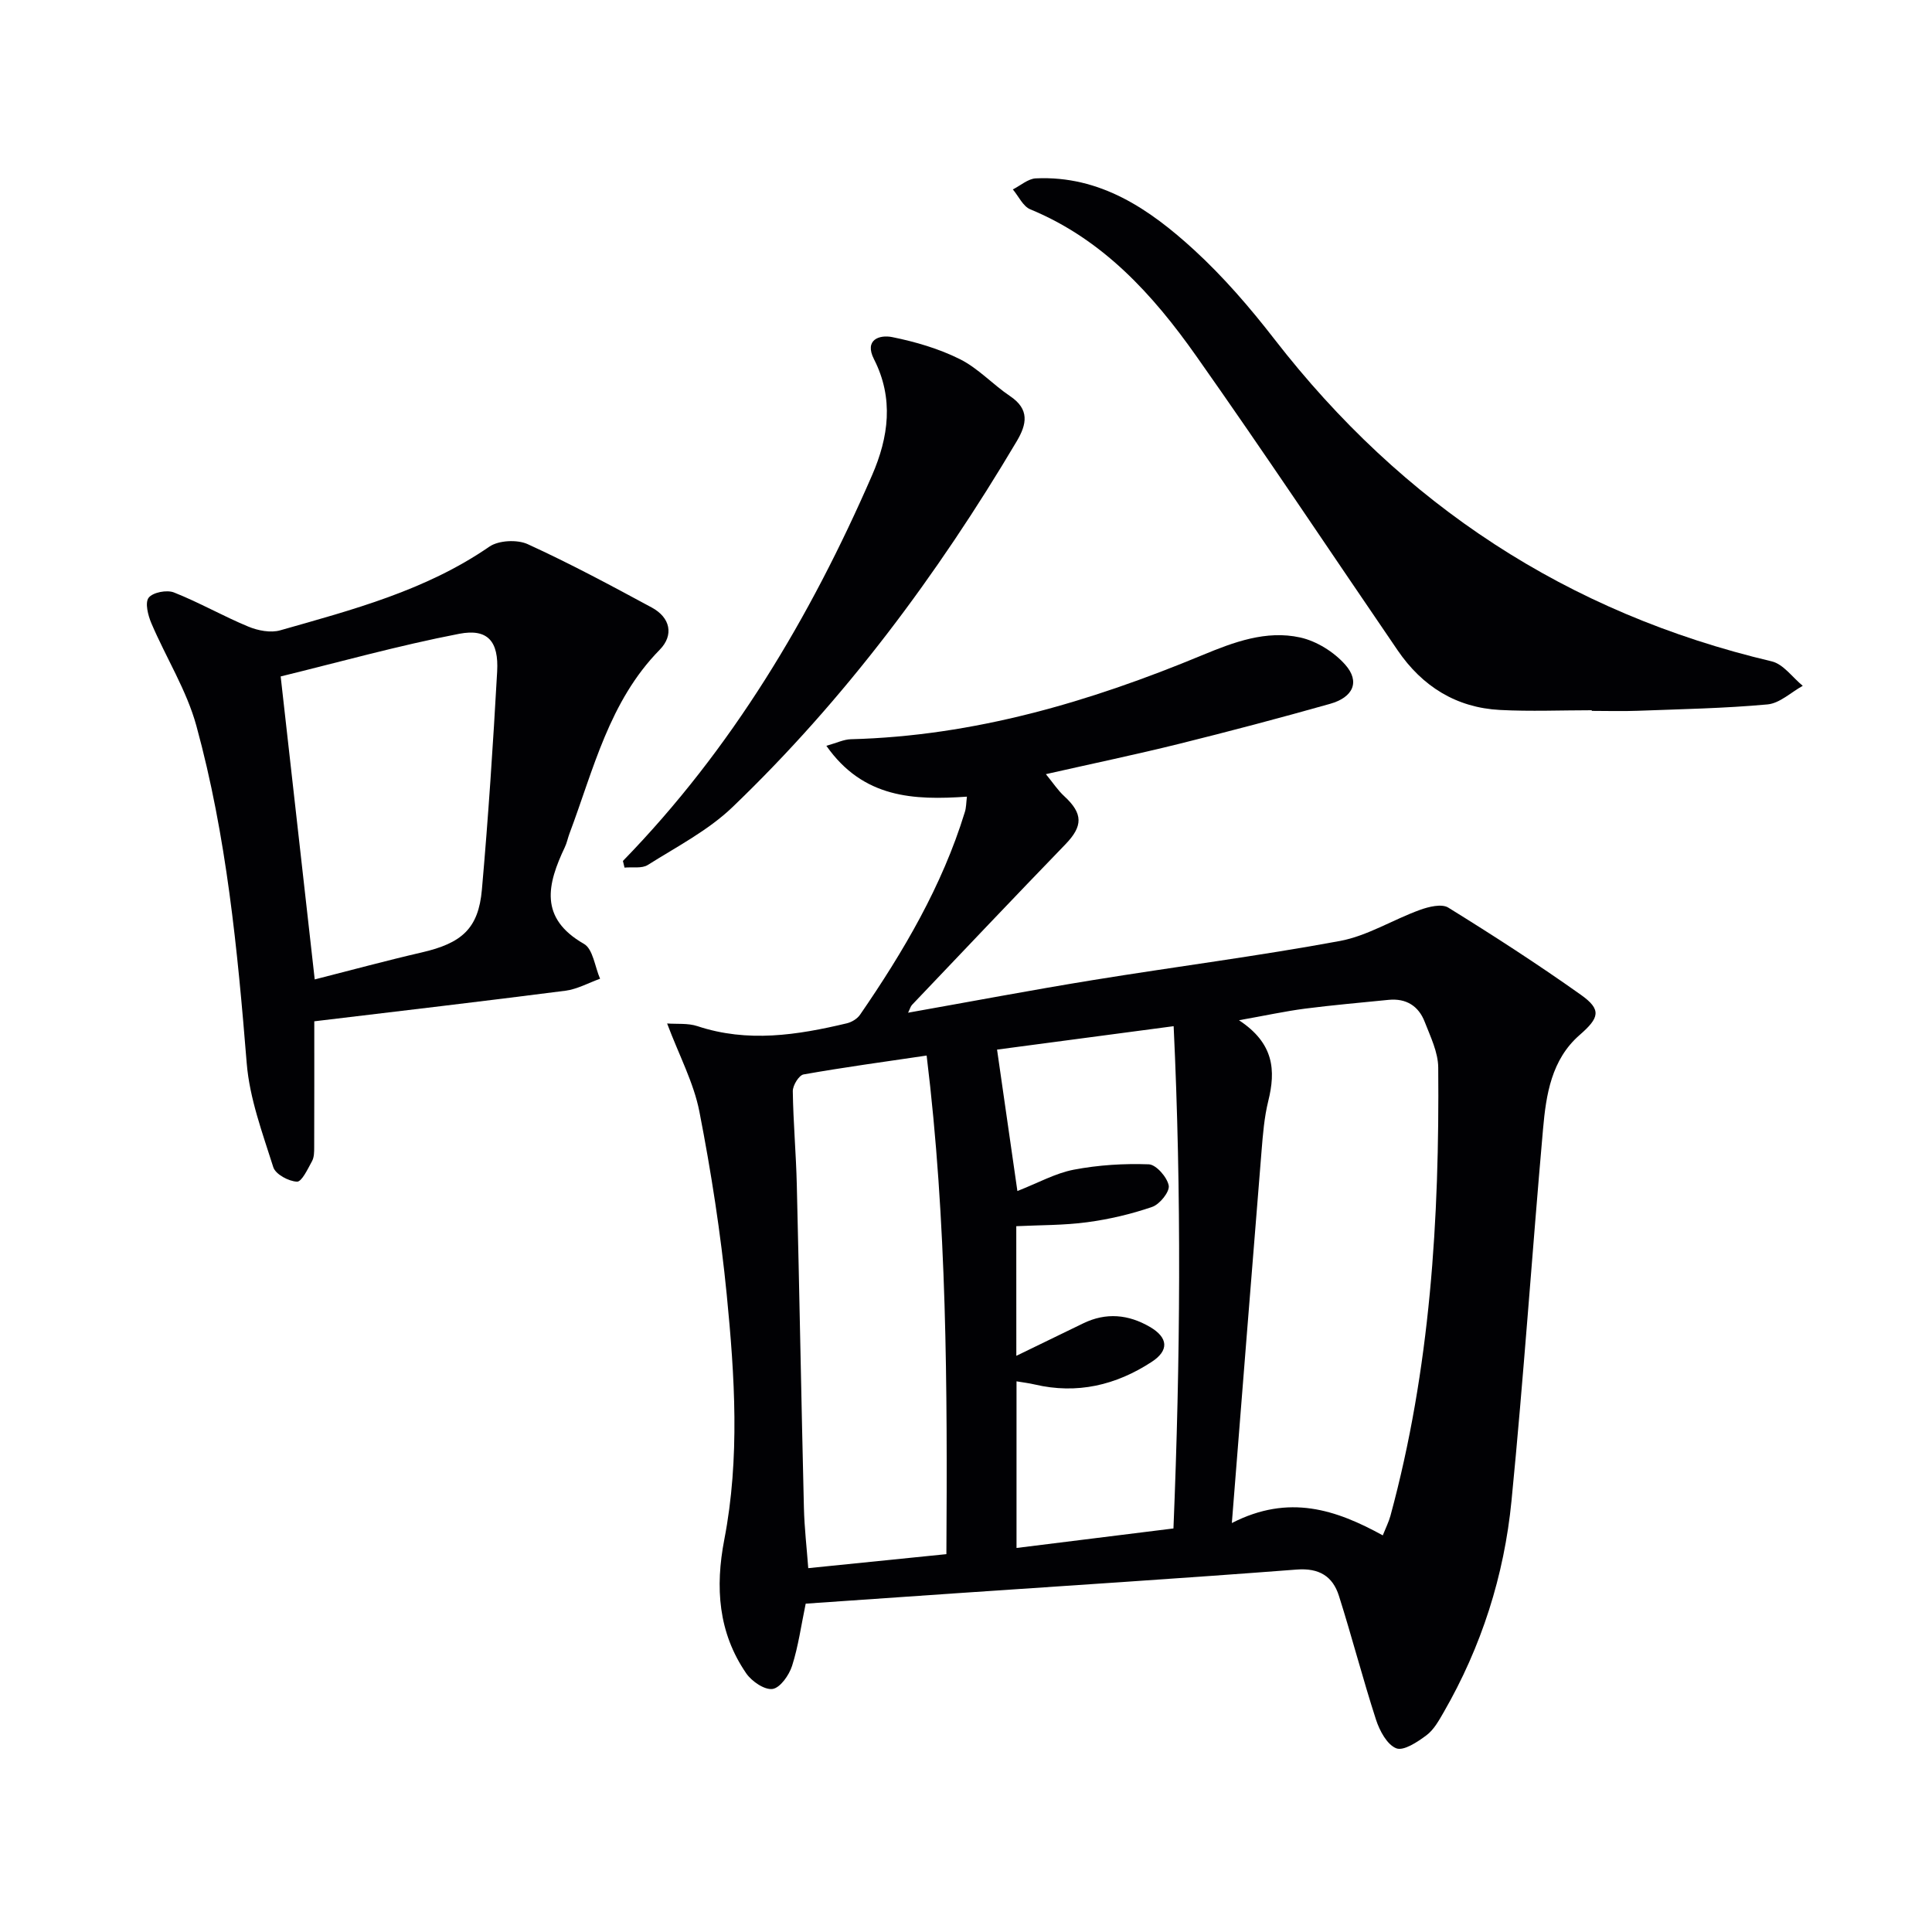
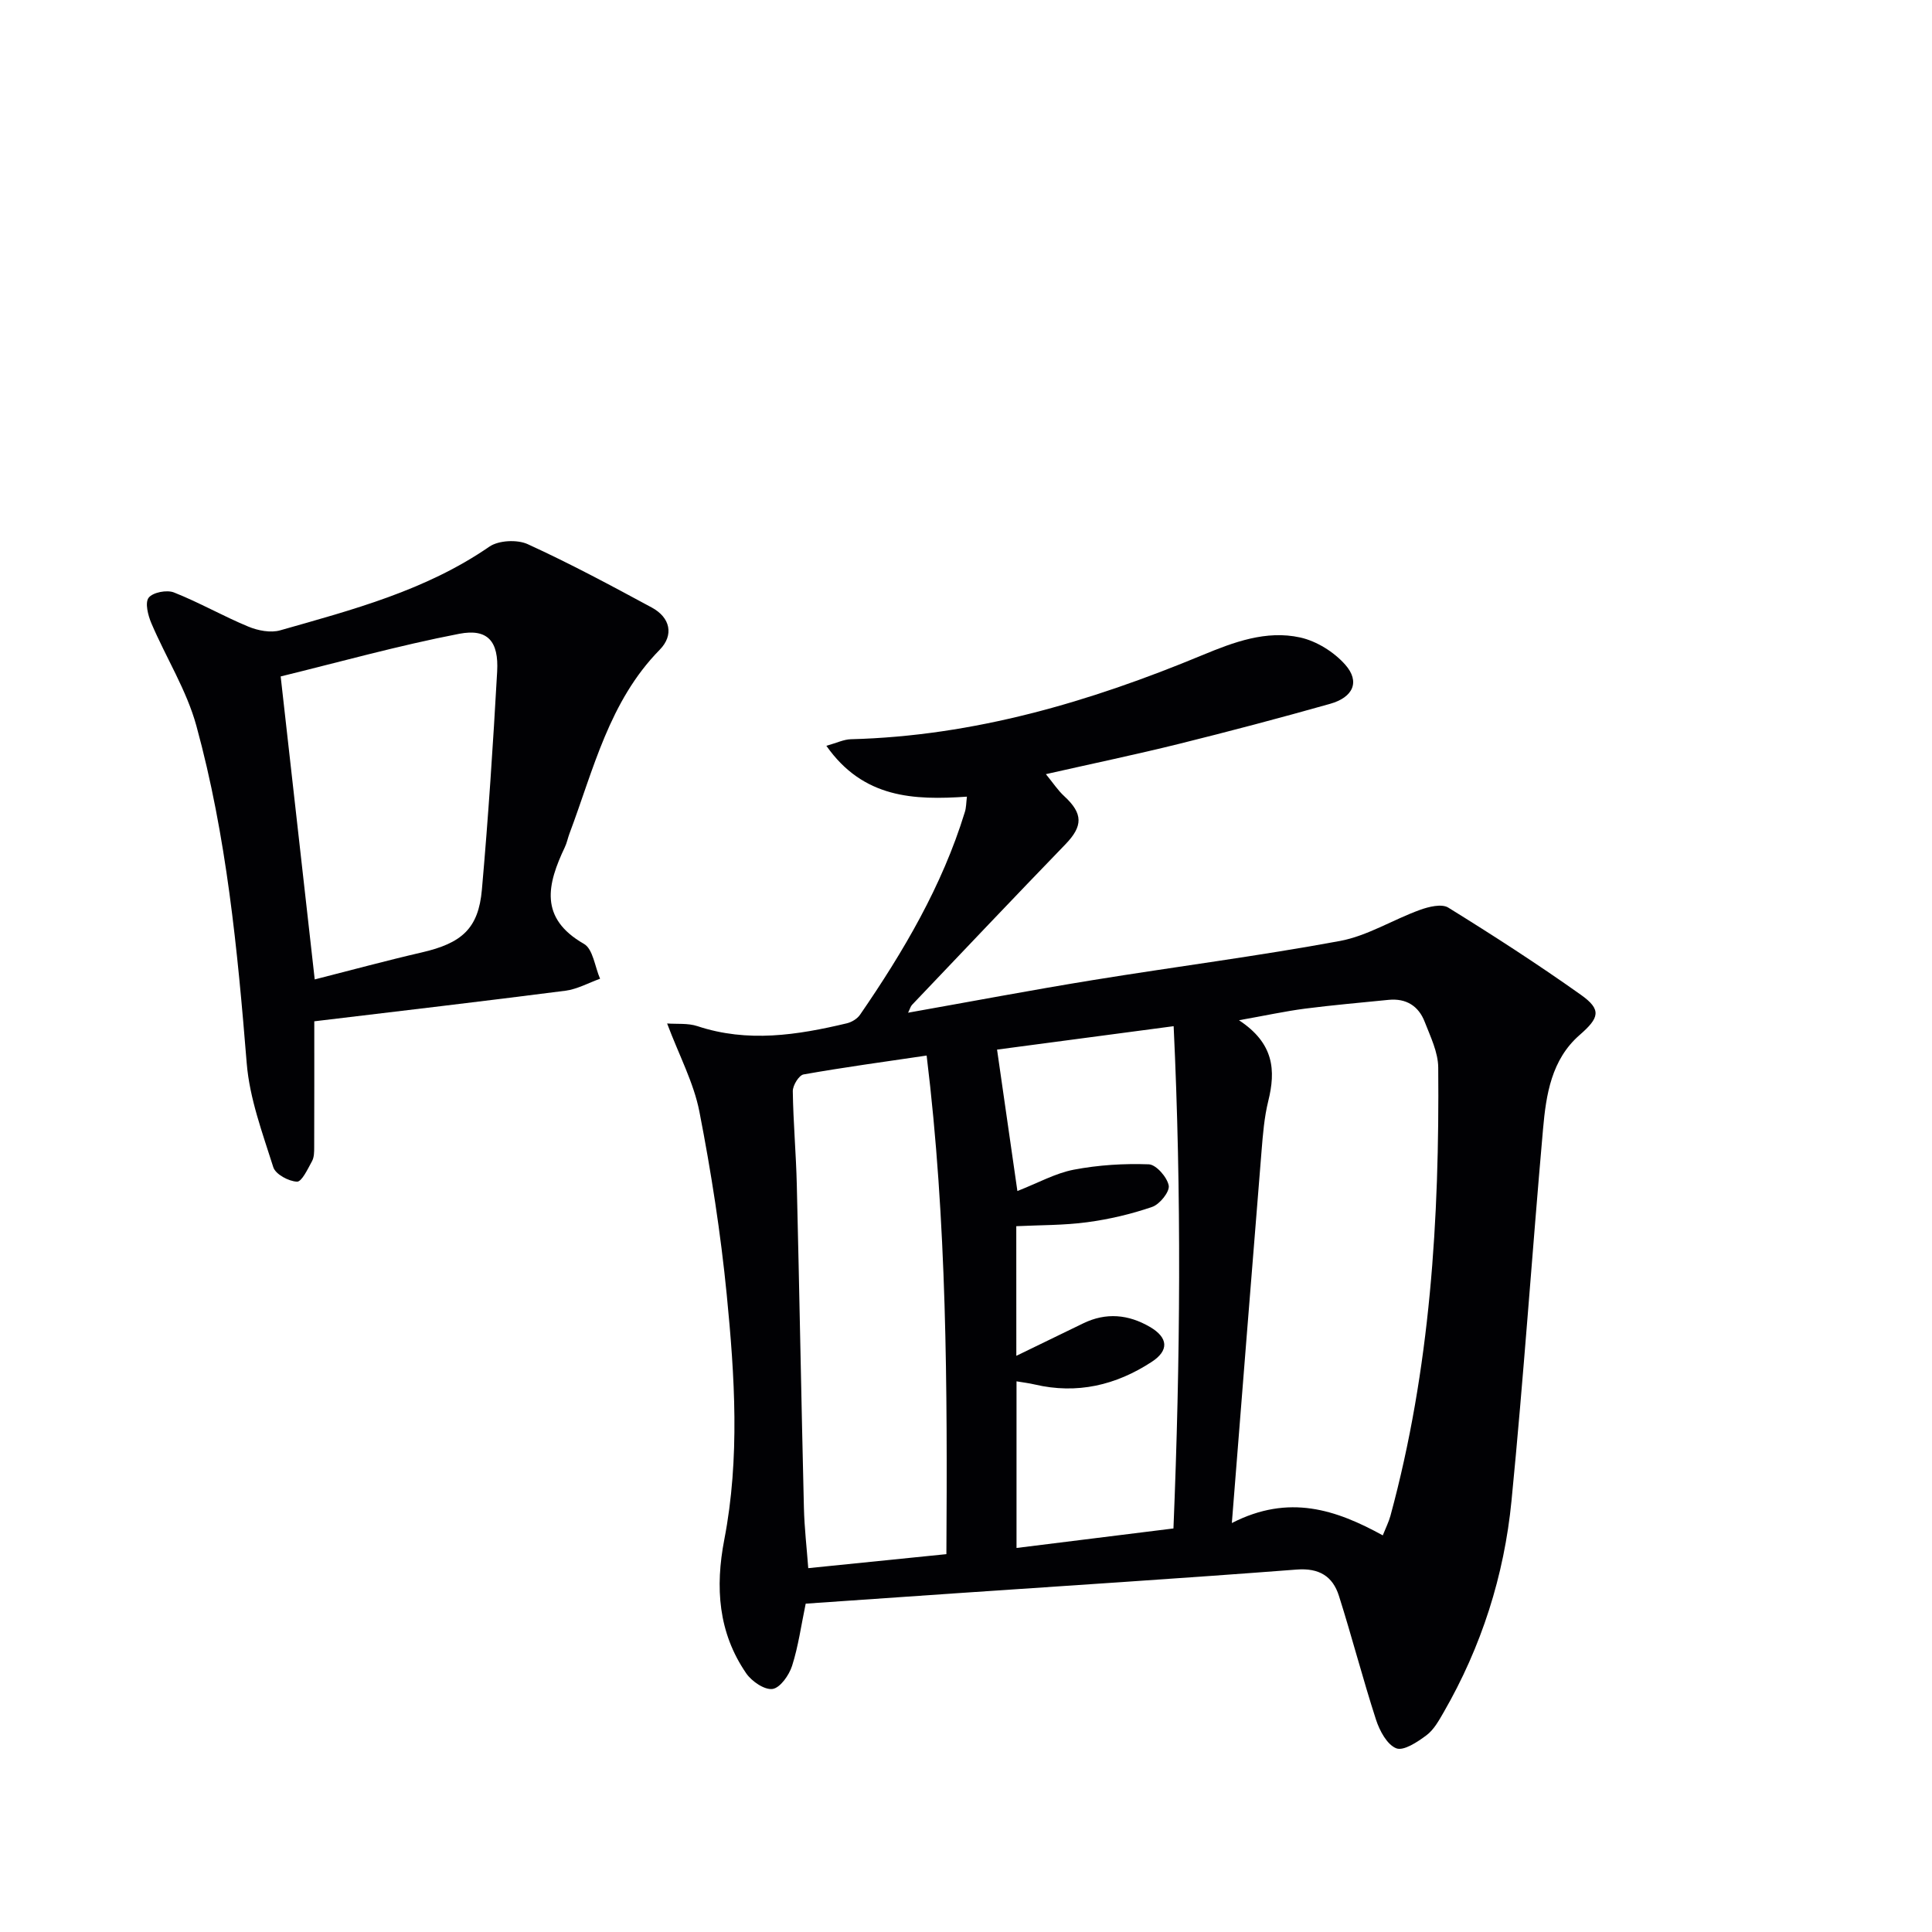
<svg xmlns="http://www.w3.org/2000/svg" enable-background="new 0 0 400 400" viewBox="0 0 400 400">
  <g fill="#010104">
    <path d="m200.19 164.94c-10.98.75-21.46.36-29.1-10.53 2.13-.59 3.59-1.32 5.06-1.36 25.49-.66 49.44-7.72 72.76-17.4 6.52-2.71 13.23-5.22 20.27-3.67 3.41.75 7.02 3.01 9.34 5.64 3.1 3.51 1.67 6.75-3.17 8.11-10.38 2.93-20.82 5.69-31.29 8.29-8.85 2.19-17.79 4.06-27.52 6.26 1.46 1.78 2.47 3.34 3.8 4.56 3.92 3.62 3.9 6.19.23 9.98-10.65 11.01-21.18 22.13-31.74 33.22-.31.33-.43.84-.82 1.63 12.96-2.3 25.57-4.69 38.24-6.75 17.04-2.77 34.19-4.96 51.16-8.1 5.7-1.06 10.96-4.4 16.53-6.42 1.83-.67 4.54-1.34 5.91-.49 9.31 5.76 18.52 11.71 27.45 18.05 4.37 3.1 3.81 4.78-.26 8.33-5.83 5.08-6.94 12.33-7.57 19.45-2.27 25.66-4.01 51.36-6.53 76.99-1.52 15.5-6.22 30.21-14.05 43.79-.99 1.71-2.03 3.61-3.56 4.75-1.84 1.38-4.71 3.29-6.24 2.7-1.91-.74-3.46-3.64-4.2-5.92-2.75-8.49-4.98-17.14-7.68-25.65-1.28-4.04-4.09-5.8-8.74-5.44-23.69 1.82-47.41 3.33-71.12 4.95-10.1.69-20.2 1.39-30.54 2.11-.94 4.51-1.52 8.81-2.82 12.88-.62 1.93-2.46 4.55-4.04 4.78-1.67.24-4.32-1.58-5.46-3.24-5.8-8.45-6.44-17.8-4.53-27.7 3.25-16.84 2.16-33.84.5-50.72-1.25-12.69-3.22-25.36-5.66-37.88-1.17-5.98-4.19-11.61-6.68-18.24 2.03.15 4.3-.1 6.27.55 10.41 3.46 20.67 1.86 30.92-.58 1.02-.24 2.18-.94 2.76-1.79 8.98-13.06 16.99-26.65 21.68-41.92.3-.9.28-1.92.44-3.22zm54.85 150.39c11.84-6.08 21.6-2.75 31.25 2.55.64-1.61 1.24-2.79 1.58-4.03 8.27-30.41 10.17-61.53 9.9-92.84-.03-3.17-1.61-6.38-2.8-9.45-1.27-3.29-3.85-4.91-7.48-4.55-5.78.58-11.56 1.08-17.32 1.82-4.12.54-8.19 1.43-13.65 2.4 7.28 4.79 7.63 10.39 6.06 16.73-.83 3.36-1.11 6.88-1.39 10.35-2.04 25.15-4.03 50.3-6.15 77.02zm-59.1 6.44c.21-34.56.13-68.72-4.09-103.23-8.86 1.31-17.2 2.44-25.48 3.91-.96.17-2.24 2.27-2.23 3.46.09 6.47.68 12.94.83 19.41.54 22.27.93 44.54 1.47 66.81.1 4.23.6 8.46.9 12.54 9.62-.98 18.85-1.91 28.6-2.9zm14.48-41.06c5.24-2.55 9.54-4.63 13.84-6.72 4.74-2.31 9.37-1.86 13.81.73 3.81 2.22 4 4.88.38 7.24-7.41 4.84-15.45 6.74-24.24 4.68-1.18-.28-2.4-.42-3.75-.65v34.5c10.94-1.36 21.56-2.68 32.49-4.04 1.43-34.89 1.69-69.21.04-103.99-12.76 1.69-24.69 3.28-36.56 4.85 1.42 9.91 2.77 19.32 4.21 29.28 4.29-1.68 7.87-3.69 11.68-4.42 5.08-.97 10.36-1.3 15.53-1.11 1.52.06 3.79 2.66 4.12 4.39.24 1.27-1.85 3.88-3.41 4.42-4.35 1.5-8.91 2.57-13.48 3.18-4.82.65-9.74.58-14.67.82.01 8.8.01 17.22.01 26.84z" />
    <path d="m65.07 211.45c0 8.85.01 17.44-.02 26.03 0 .99 0 2.11-.45 2.93-.88 1.6-2.12 4.28-3.11 4.24-1.74-.07-4.45-1.53-4.91-3-2.23-7.06-4.91-14.23-5.5-21.52-1.91-23.55-4.17-47.03-10.42-69.85-2.02-7.38-6.29-14.12-9.32-21.24-.7-1.64-1.36-4.26-.56-5.29.86-1.11 3.76-1.67 5.23-1.09 5.24 2.07 10.18 4.91 15.4 7.07 1.99.83 4.62 1.34 6.61.77 15-4.27 30.12-8.24 43.28-17.31 1.92-1.33 5.78-1.52 7.95-.53 8.74 3.99 17.23 8.55 25.69 13.12 3.84 2.07 4.63 5.7 1.65 8.74-10.48 10.67-13.69 24.78-18.69 38.07-.35.93-.53 1.93-.96 2.82-3.62 7.64-5.39 14.66 3.96 20.01 1.88 1.07 2.26 4.75 3.34 7.22-2.39.85-4.72 2.16-7.18 2.48-17.11 2.2-34.25 4.2-51.99 6.33zm.09-8.67c7.49-1.9 14.79-3.89 22.16-5.59 8.28-1.91 11.74-4.93 12.45-12.99 1.33-15.03 2.32-30.1 3.16-45.16.35-6.24-1.93-8.96-7.85-7.82-12.58 2.43-24.95 5.89-36.97 8.83 2.38 21.18 4.69 41.71 7.05 62.73z" />
-     <path d="m329.56 147.05c-6.33 0-12.67.27-18.99-.06-9.07-.47-16.1-4.88-21.19-12.33-13.9-20.33-27.53-40.84-41.72-60.96-8.98-12.74-19.37-24.18-34.35-30.36-1.51-.62-2.42-2.71-3.61-4.12 1.58-.8 3.14-2.21 4.75-2.29 13.35-.62 23.56 6.38 32.74 14.78 6.09 5.58 11.58 11.95 16.65 18.49 26.57 34.29 60.67 56.73 102.98 66.73 2.41.57 4.29 3.32 6.42 5.06-2.42 1.34-4.76 3.61-7.28 3.85-8.94.82-17.93.98-26.91 1.32-3.16.12-6.33.02-9.49.02 0-.05 0-.09 0-.13z" />
-     <path d="m128.97 178.25c22.55-23.17 38.78-50.42 51.58-79.85 3.43-7.88 4.54-15.91.4-24.03-2.07-4.06 1.15-5.1 3.76-4.58 4.8.97 9.66 2.39 14.03 4.57 3.79 1.89 6.81 5.25 10.38 7.65 4.07 2.73 3.49 5.8 1.38 9.35-16.44 27.72-35.56 53.4-58.84 75.74-5.04 4.84-11.55 8.2-17.54 11.98-1.23.78-3.19.39-4.82.55-.11-.45-.22-.92-.33-1.38z" />
+     <path d="m329.56 147.05z" />
  </g>
</svg>